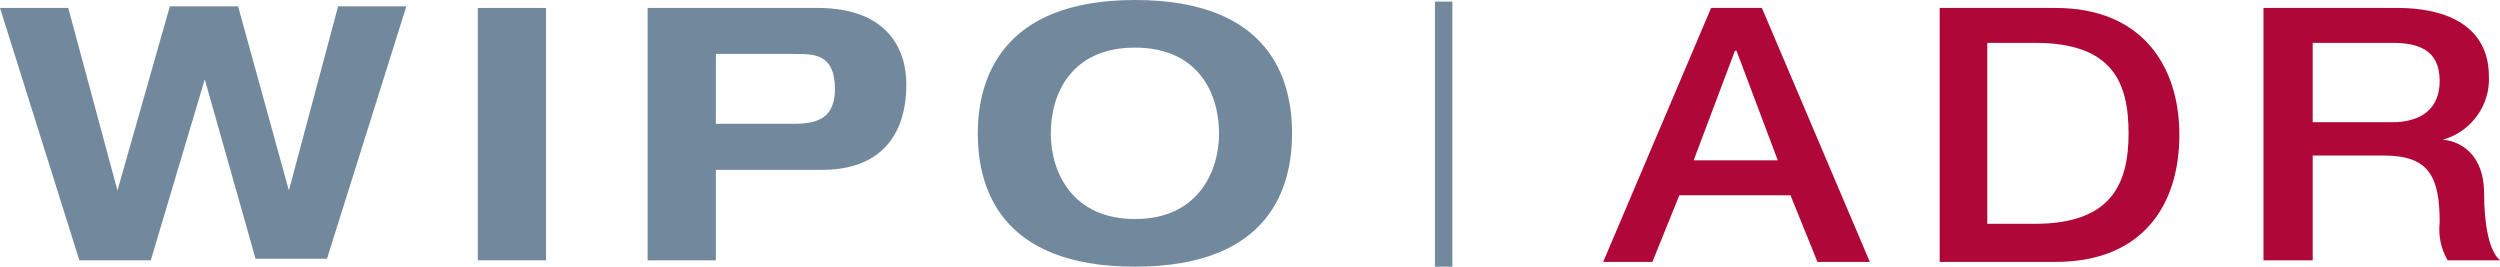
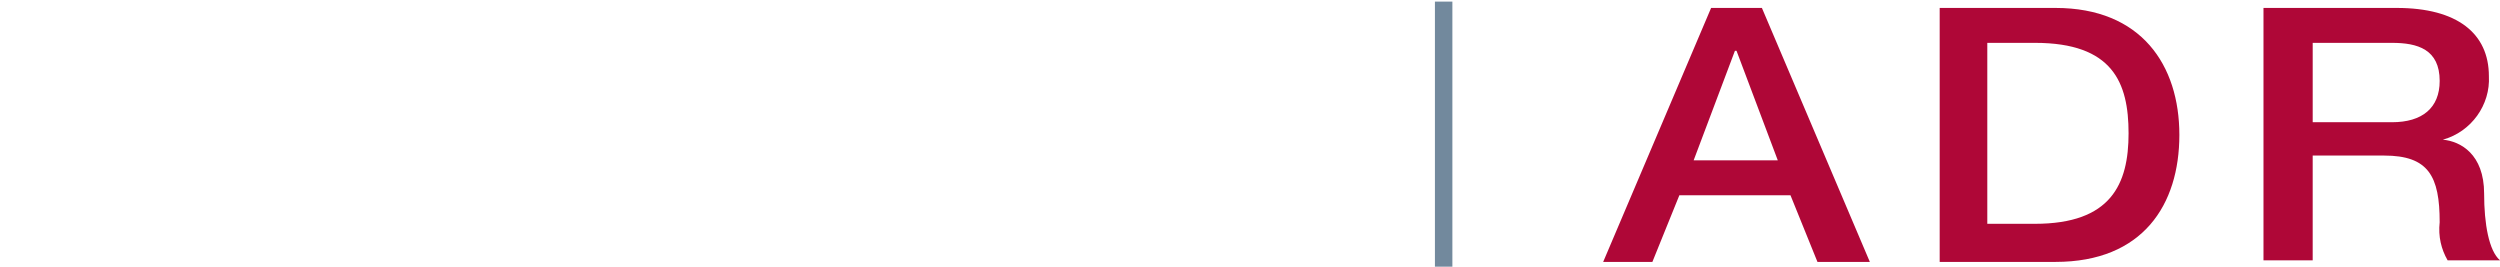
<svg xmlns="http://www.w3.org/2000/svg" version="1.1" id="Layer_1" x="0px" y="0px" viewBox="0 0 157.5 16.8" style="enable-background:new 0 0 157.5 16.8;" xml:space="preserve">
  <style type="text/css">
	.st0{fill:#72899D;}
	.st1{fill:#AF0737;}
</style>
  <path class="st0" d="M90.4,0.1h1.1v16.7h-1.1L90.4,0.1L90.4,0.1z" />
-   <path class="st0" d="M0,0.5h4.3L7.4,12l3.3-11.6H15L18.2,12l3.1-11.6h4.3l-5,15.9h-4.5L12.9,5L9.5,16.4H5L0,0.5z" />
-   <path class="st0" d="M30.1,0.5h4.3v15.9h-4.3V0.5z" />
-   <path class="st0" d="M40.8,0.5h10.7c4.5,0,5.6,2.7,5.6,4.8c0,3.4-1.8,5.4-5.3,5.4h-6.7v5.7h-4.3L40.8,0.5L40.8,0.5z M45.1,7.8h4.6  c1.3,0,2.9,0,2.9-2.2s-1.3-2.2-2.5-2.2h-5L45.1,7.8L45.1,7.8z" />
-   <path class="st0" d="M71.5,0c8.6,0,9.9,5.1,9.9,8.4s-1.3,8.4-9.9,8.4s-9.9-5.1-9.9-8.4S63,0,71.5,0z M71.5,13.8  c3.9,0,5.3-2.9,5.3-5.4S75.5,3,71.5,3s-5.3,2.9-5.3,5.4S67.6,13.8,71.5,13.8z" />
  <path class="st1" d="M107.8,0.5h3.2l6.8,16h-3.3l-1.7-4.2h-7l-1.7,4.2H101L107.8,0.5z M106.7,10.1h5.3l-2.6-6.9h-0.1L106.7,10.1z" />
  <path class="st1" d="M122.2,0.5h7.3c5.4,0,7.8,3.6,7.8,8s-2.3,8-7.8,8h-7.3L122.2,0.5L122.2,0.5z M125.2,14.1h3  c4.8,0,5.9-2.5,5.9-5.7s-1-5.7-5.9-5.7h-3V14.1L125.2,14.1z" />
  <path class="st1" d="M142.6,0.5h8.4c3.8,0,5.8,1.6,5.8,4.3c0.1,1.8-1.1,3.5-2.9,4c1.1,0.1,2.6,0.9,2.6,3.4c0,1.9,0.3,3.6,1,4.2h-3.3  c-0.4-0.7-0.6-1.5-0.5-2.4c0-2.9-0.7-4.2-3.5-4.2h-4.5v6.6h-3.1v-16L142.6,0.5z M145.7,7.7h5c1.9,0,3-0.9,3-2.6c0-2-1.4-2.4-3-2.4  h-5V7.7L145.7,7.7z" />
</svg>